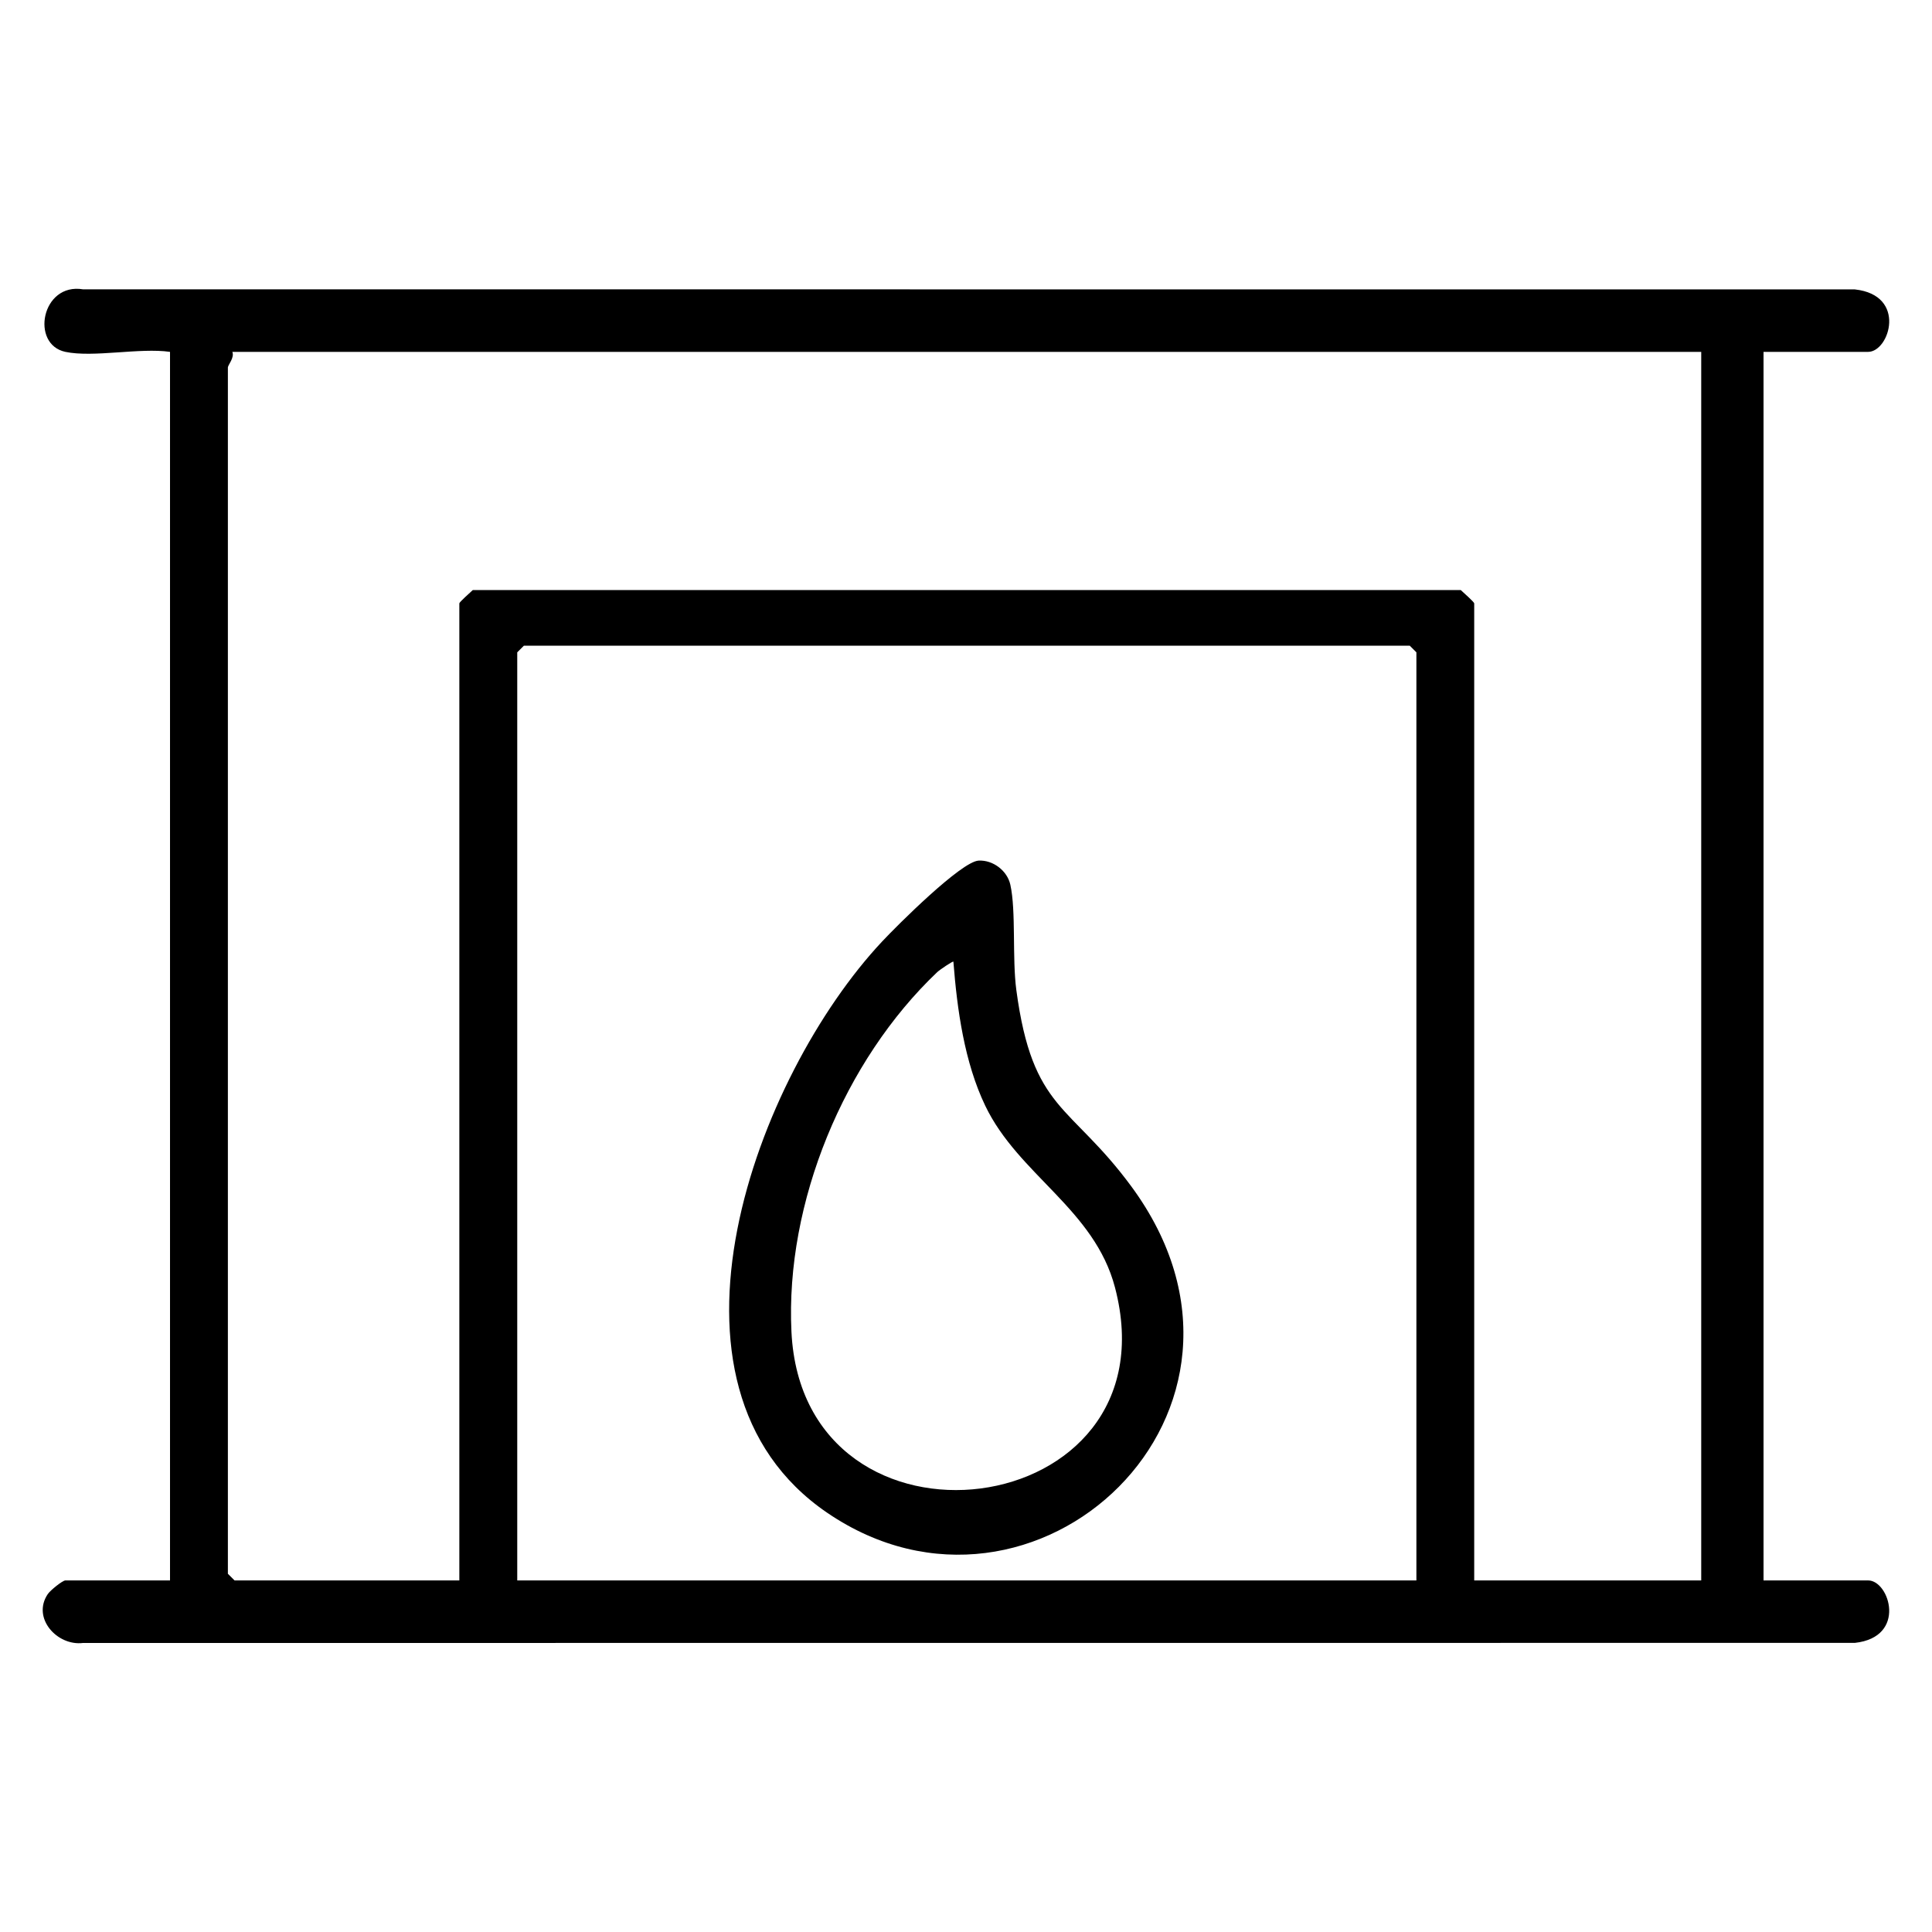
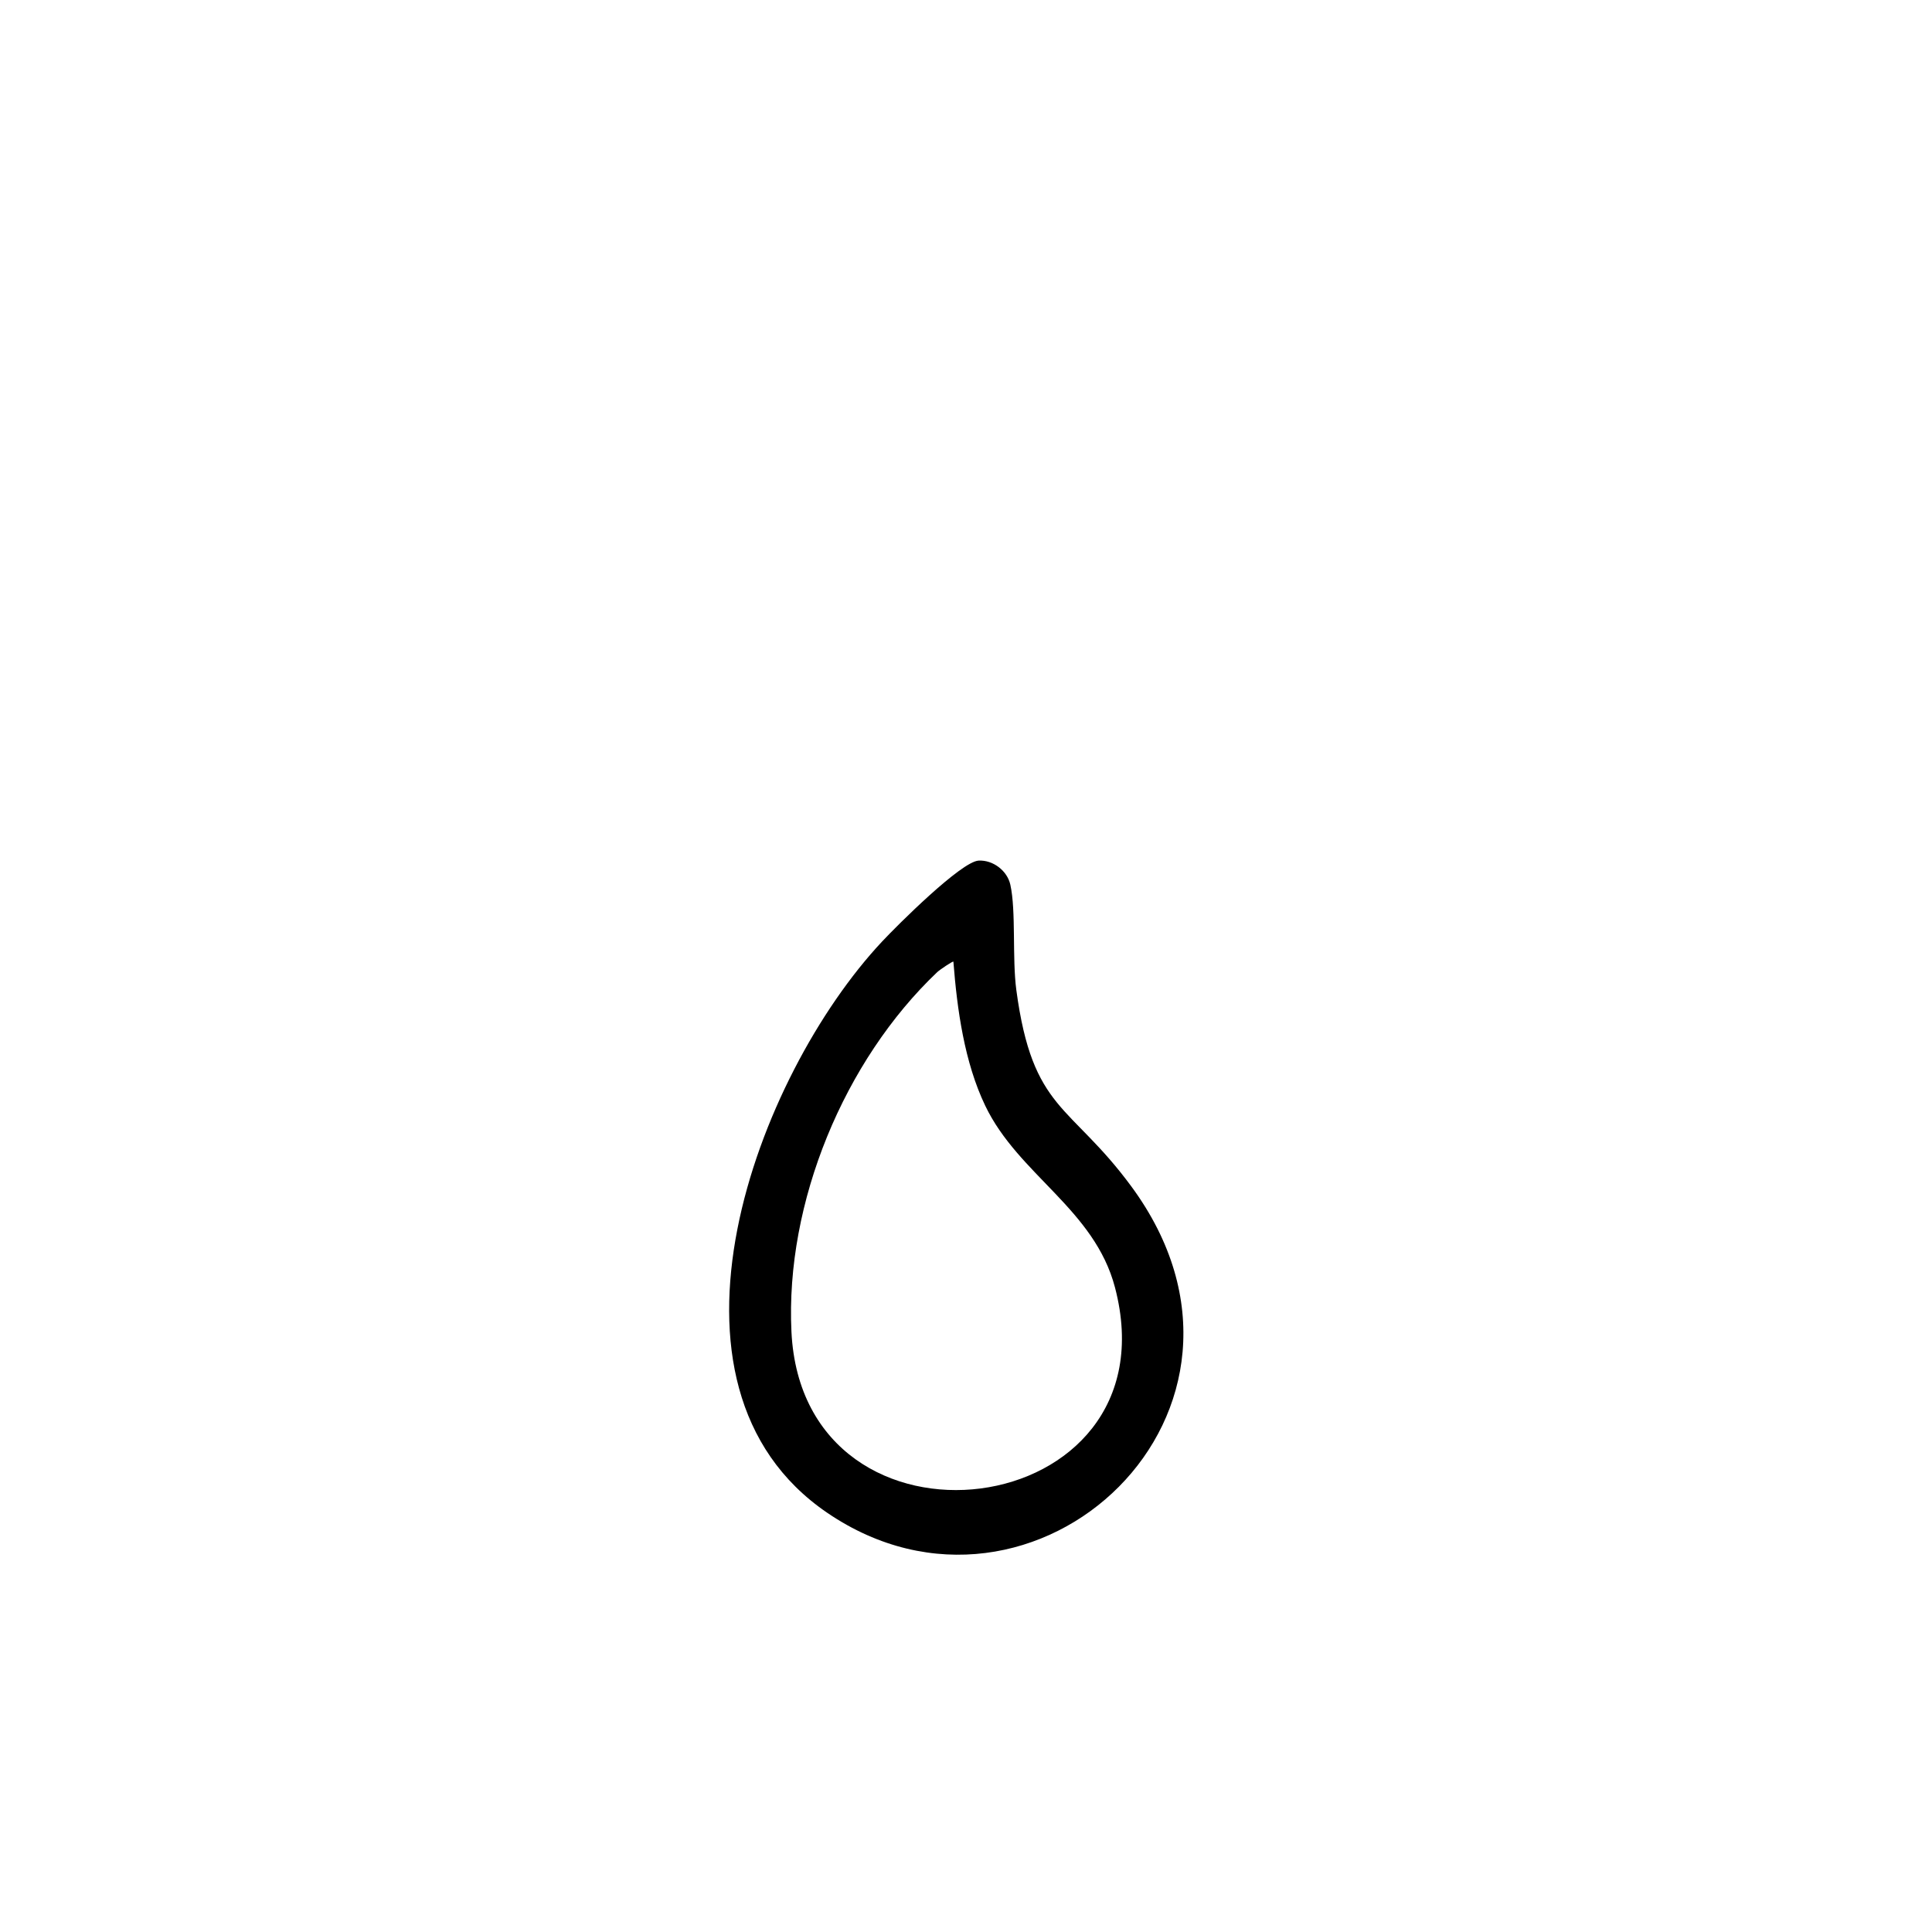
<svg xmlns="http://www.w3.org/2000/svg" version="1.1" viewBox="0 0 4000 4000">
  <defs>
    <style> .st0 { fill: none; } .st1 { fill: #282f39; } </style>
  </defs>
  <g id="S">
    <rect class="st0" x="4956" y="-322" width="4000" height="4000" />
  </g>
  <g id="Outline_Color_copy">
    <g>
      <path class="st1" d="M-400.2,2221.8h-152.6v-865c0-200-202-362.7-450.4-362.7s-231.5,38.7-314.6,106.1c-69.9,56.5-115.6,138.4-127.4,225.2h-101c-29.4,0-56.7,16-71.1,41.7l-95.1,169.6c-14.3,25.5-14,55.8.8,81.1,14.8,25.2,41.1,40.3,70.3,40.3h493.5c29.3,0,55.5-15.1,70.3-40.3,14.8-25.2,15.1-55.5.8-81.1l-95.1-169.6c-14.4-25.7-41.6-41.6-71.1-41.6h-100.1c11-56.6,42.1-109.4,88.5-146.9,65.5-53.2,157.1-83.7,251.1-83.7,192.7,0,349.6,117.5,349.6,261.9v865h-1162.9V840.3c0-97-61.3-184.3-152.6-217.2l-204.8-73.7c-7.1-2.6-14.3-4.7-21.6-6.6v-165.9H-397.9c27.8,0,50.4-22.6,50.4-50.4s-22.6-50.4-50.4-50.4h-3585.7c-27.8,0-50.4,22.6-50.4,50.4s22.6,50.4,50.4,50.4h281.3v162.6c-11,2.4-22,5.4-32.6,9.5l-150.4,57.3c-88.9,33.9-148.7,120.6-148.7,215.7v2868.6c0,97,61.3,184.3,152.6,217.2l204.8,73.7c57.6,20.7,122.2,17.5,177.4-8.8l184.3-87.8c36.4-17.3,78-16.9,114.1,1.1l166.8,83.4c57.2,28.6,124.4,32.1,184.3,9.7l240.7-90.3c30.1-11.3,63.1-11,93,.7l234.1,91.6c27.1,10.6,55.6,15.9,84.1,15.9s55.7-5,82.2-15.2l150.4-57.3c88.9-33.9,148.7-120.6,148.7-215.7v-184.1h439.2c68.9,62.6,113.5,133.1,128.9,205.1,5,23.7,26,39.9,49.2,39.9s7-.4,10.5-1.1c27.2-5.8,44.6-32.6,38.8-59.8-13.7-64.1-44.2-126.4-89.5-184.1h93.3c385.4,0,699-406.8,699-906.9v-81.8h46.9c73.3,0,132.9-59.6,132.9-132.9v-48.5c0-73.3-59.6-132.9-132.9-132.9ZM-1180.7,1557.3h-427.6l73.4-131h280.8l73.4,131ZM-2246,929.7c41.9,0,76,34.1,76,76s-34.1,76-76,76-76-34.1-76-76,34.1-76,76-76ZM-2296.4,540.3c-18.9,3.7-37.4,9.4-55,17.8l-184.3,87.8c-36.4,17.3-78,16.9-114.1-1.1l-166.8-83.4c-13.7-6.8-27.9-12.2-42.5-16.1v-168.4h562.6v163.5ZM-2909.5,929.7c41.9,0,76,34.1,76,76s-34.1,76-76,76-76-34.1-76-76,34.1-76,76-76ZM-2959.9,376.8v163.9c-13.9,2.4-27.6,5.9-41,10.9l-240.7,90.3c-30.1,11.3-63.1,11-93-.7l-234.1-91.6c-10.7-4.2-21.7-7.3-32.8-9.9v-163h641.6ZM-3650.5,945.5c41.9,0,76,34.1,76,76s-34.1,76-76,76-76-34.1-76-76,34.1-76,76-76ZM-1917.3,3708.8c0,53.6-33.7,102.4-83.7,121.5l-150.4,57.3c-30.3,11.5-63.5,11.4-93.7-.4l-234.1-91.6c-27.1-10.6-55.6-15.9-84.1-15.9s-54.9,4.9-81.1,14.7l-240.7,90.3c-33.7,12.7-71.6,10.7-103.8-5.5l-166.8-83.4c-64-32-137.8-32.7-202.5-2l-184.3,87.8c-31.1,14.8-67.5,16.6-99.9,4.9l-204.8-73.7c-51.4-18.5-86-67.7-86-122.3V822c0-53.6,33.7-102.4,83.7-121.5l147.2-56.1v208.1c-72.3,22.2-125,89.5-125,169s79.3,176.8,176.8,176.8,176.8-79.3,176.8-176.8-54.1-148.4-127.8-169.7v-206.6l230.2,90.1c53.1,20.8,111.8,21.2,165.2,1.2l240.7-90.3c1.8-.7,3.7-1.2,5.6-1.8v192c-73,21.8-126.4,89.4-126.4,169.3s79.3,176.8,176.8,176.8,176.8-79.3,176.8-176.8-53.4-147.6-126.4-169.3v-183.5l164.2,82.1c64,32,137.8,32.7,202.5,2l184.3-87.8c3.8-1.8,7.7-3.4,11.6-4.8v192c-73,21.8-126.4,89.4-126.4,169.3s79.3,176.8,176.8,176.8,176.8-79.3,176.8-176.8-53.4-147.6-126.4-169.3v-187.6l192.3,69.2c51.4,18.5,86,67.7,86,122.3v2868.6ZM-547.9,2617.8c0,444.5-268.3,806.1-598.2,806.1h-199.4c-9.8-3.1-20.2-3-29.9,0h-441.1v-887.9H-547.9v81.8ZM-368.2,2403.2c0,17.7-14.4,32.1-32.1,32.1h-1416.3v-112.6H-400.2c17.7,0,32.1,14.4,32.1,32.1v48.5Z" />
-       <path class="st1" d="M-1357,1899.1v-74.7c0-19.4-15.7-35.1-35.1-35.1s-35.1,15.7-35.1,35.1v74.7c0,19.4,15.7,35.1,35.1,35.1s35.1-15.7,35.1-35.1Z" />
      <path class="st1" d="M-1188.2,1865.9v-74.7c0-19.4-15.7-35.1-35.1-35.1s-35.1,15.7-35.1,35.1v74.7c0,19.4,15.7,35.1,35.1,35.1s35.1-15.7,35.1-35.1Z" />
      <path class="st1" d="M-1522.5,1865.9v-74.7c0-19.4-15.7-35.1-35.1-35.1s-35.1,15.7-35.1,35.1v74.7c0,19.4,15.7,35.1,35.1,35.1s35.1-15.7,35.1-35.1Z" />
      <path class="st1" d="M-3272.8,1871.4c-27.8,0-50.4,22.6-50.4,50.4v394.9c0,27.8,22.6,50.4,50.4,50.4s50.4-22.6,50.4-50.4v-394.9c0-27.8-22.6-50.4-50.4-50.4Z" />
      <path class="st1" d="M-2546.2,1879.3c-27.8,0-50.4,22.6-50.4,50.4v394.9c0,27.8,22.6,50.4,50.4,50.4s50.4-22.6,50.4-50.4v-394.9c0-27.8-22.6-50.4-50.4-50.4Z" />
    </g>
    <g>
-       <path d="M135.4,728.5c-72.9-15.4-49.5-143.7,36.4-129.5l3668.6.2c108.5,11.9,71.6,129.3,27.4,129.3h-216.6v2543.6h216.6c44.2,0,81,117.3-27.4,129.3l-3668.6.2c-53.4,6.6-106.4-51.6-72.9-101.2,5.2-7.8,30.6-28.3,36.5-28.3h216.6V728.5c-62.6-9-158.7,12.2-216.6,0ZM3522.3,728.5H481c5,11.8-9.2,27.3-9.2,32.3v2497.5l13.8,13.8h465.4v-2022.9c0-2.6,22.2-22.3,27.8-27.5h2045.6c5.6,5.1,27.8,24.9,27.8,27.5v2022.9h470V728.5ZM2932.5,3272.1v-1921.5l-13.8-13.8h-1834l-13.8,13.8v1921.5h1861.6Z" />
      <path d="M2026.1,1781.8c29.9-1.6,59.3,20.9,65.7,49.9,12.1,54.4,3.6,152.4,12.4,218,33.7,251.6,111.4,234.5,238.3,406.9,341.1,463.6-200.1,968.2-629.6,675.6-388.5-264.6-146.2-906,113.4-1182.9,31.6-33.8,163.8-165.6,199.8-167.5ZM1940.4,2012.7c-192.7,183.1-314.7,477.2-301.8,744.4,23.9,496.7,798.3,399.3,669.9-91.4-42.5-162.3-200.1-233.3-268.7-376.5-43.2-90.2-58.2-199.2-65.9-298.2-1.1-1.6-28.6,17-33.5,21.7Z" />
    </g>
    <path d="M2574.3-5390.4h2644.3c32.1,0,58.2,26.1,58.2,58.2v1042.7h95.2c122.3,0,233.4,50,313.9,130.5,80.5,80.5,130.5,191.7,130.5,313.9v1281.3c0,32.1-26.1,58.2-58.2,58.2s-58.2-26.1-58.2-58.2v-227.8h-3607.3v227.8c0,32.1-26.1,58.2-58.2,58.2s-58.2-26.1-58.2-58.2v-1281.3c0-122.3,50-233.4,130.5-313.9,80.5-80.5,191.7-130.5,313.9-130.5h95.2v-1042.7c0-32.1,26.1-58.2,58.2-58.2h0ZM5160.5-5274.1h-2528v984.5h182.7v-130.7c0-68,27.8-129.8,72.5-174.5,44.7-44.7,106.5-72.5,174.5-72.5h462.9c68,0,129.8,27.8,174.5,72.5,44.7,44.7,72.5,106.5,72.5,174.5v130.7h248.5v-130.7c0-68,27.8-129.8,72.5-174.5,44.7-44.7,106.5-72.5,174.5-72.5h462.9c68,0,129.8,27.8,174.5,72.5,44.7,44.7,72.5,106.5,72.5,174.5v130.7h182.7v-984.5h0ZM5218.7-4173.2h-2797.7c-90.2,0-172.2,36.9-231.7,96.4-59.5,59.5-96.4,141.5-96.4,231.7v937.1h3607.3v-937.1c0-90.2-36.9-172.2-96.4-231.7-59.5-59.5-141.5-96.4-231.7-96.4h-153.4ZM2931.6-4289.5h724.3v-130.7c0-35.9-14.7-68.6-38.4-92.3-23.7-23.7-56.4-38.4-92.3-38.4h-462.9c-35.9,0-68.6,14.7-92.3,38.4-23.7,23.7-38.4,56.4-38.4,92.3v130.7h0ZM4137.1-4289.5h724.3v-130.7c0-35.9-14.7-68.6-38.4-92.3-23.7-23.7-56.4-38.4-92.3-38.4h-462.9c-35.9,0-68.6,14.7-92.3,38.4-23.7,23.7-38.4,56.4-38.4,92.3v130.7h0Z" />
    <g>
      <path d="M7602.1,1698.2V331.2c0-59.6,55.5-121,113.9-130.1,321.2-6.7,643.5-1,965.1-2.9,68.6,5.8,125.6,59.6,131.1,128.9l-1,2801.1c-5.3,13.5-15.5,23.7-29,29l-3639.1,1c-24.6-.5-39-19.9-41-43v-1372.2c-2.9-17.6,20.3-44.9,37.1-44.9h2463ZM8728.1,1948.2V333.2c0-18.9-22.3-43.3-40.4-47.6l-952.6-1.4c-16.8,2.6-32.5,12.1-40.6,27.4s-6.4,14.8-6.4,15.6v1621h1040ZM6478.1,1784.2h-1290v1290h1290v-1290ZM7602.1,1784.2h-1040v414h1040v-414ZM8728.1,2034.2h-1040v1040h1040v-1040ZM7602.1,2284.2h-1040v540h1040v-540ZM7602.1,2908.2h-1040v166h1040v-166Z" />
      <path d="M6062.3,650l481.6,181.4c8.7,7.2,16.2,16.2,18.2,27.8v264.1c-3,15.9-15.4,28.2-30,34l-1391.1,1c-23.7-1.8-37.1-20.7-39-43,5.3-80.2-6.8-169,0-248.1,1.4-16,7.7-29.9,22-38l477.8-179.2.3-410.7c2-22.2,20.6-40.2,42.9-41.1h374.1c22.4,1.9,41.2,15.4,43,39l.2,412.9ZM5978.1,284.2h-290v399c0,11.5-14.6,29.9-25.5,34.5l-474.5,176.5v180h1290v-177l-476-180c-8.4-2.2-24-20.1-24-28v-405Z" />
      <rect x="7806.1" y="1198.2" width="86" height="210" />
      <rect x="7852.1" y="2324.2" width="86" height="210" />
      <path d="M5391.6,2198.7l877.6-.6c21.6,1.4,41.5,16.4,43,39l-1.5,640.7c-5,16.4-20,29.4-37.5,30.5h-882.2c-22.5-1.5-37.6-21.4-39-43v-622.1c2-23.8,15.7-40.5,39.6-44.4ZM6228.1,2284.2h-790v540h790v-540Z" />
      <rect x="5416.1" y="1948.2" width="84" height="86" />
      <rect x="5666.1" y="1948.2" width="84" height="86" />
      <rect x="5916.1" y="1948.2" width="84" height="86" />
      <rect x="6166.1" y="1948.2" width="84" height="86" />
-       <path d="M7188.1,2450.2v84h-210v-86h205c.7,0,3,2.6,5,2Z" />
      <path d="M7188.1,1948.2v86h-205c-.7,0-3-2.6-5-2v-84h210Z" />
    </g>
  </g>
</svg>